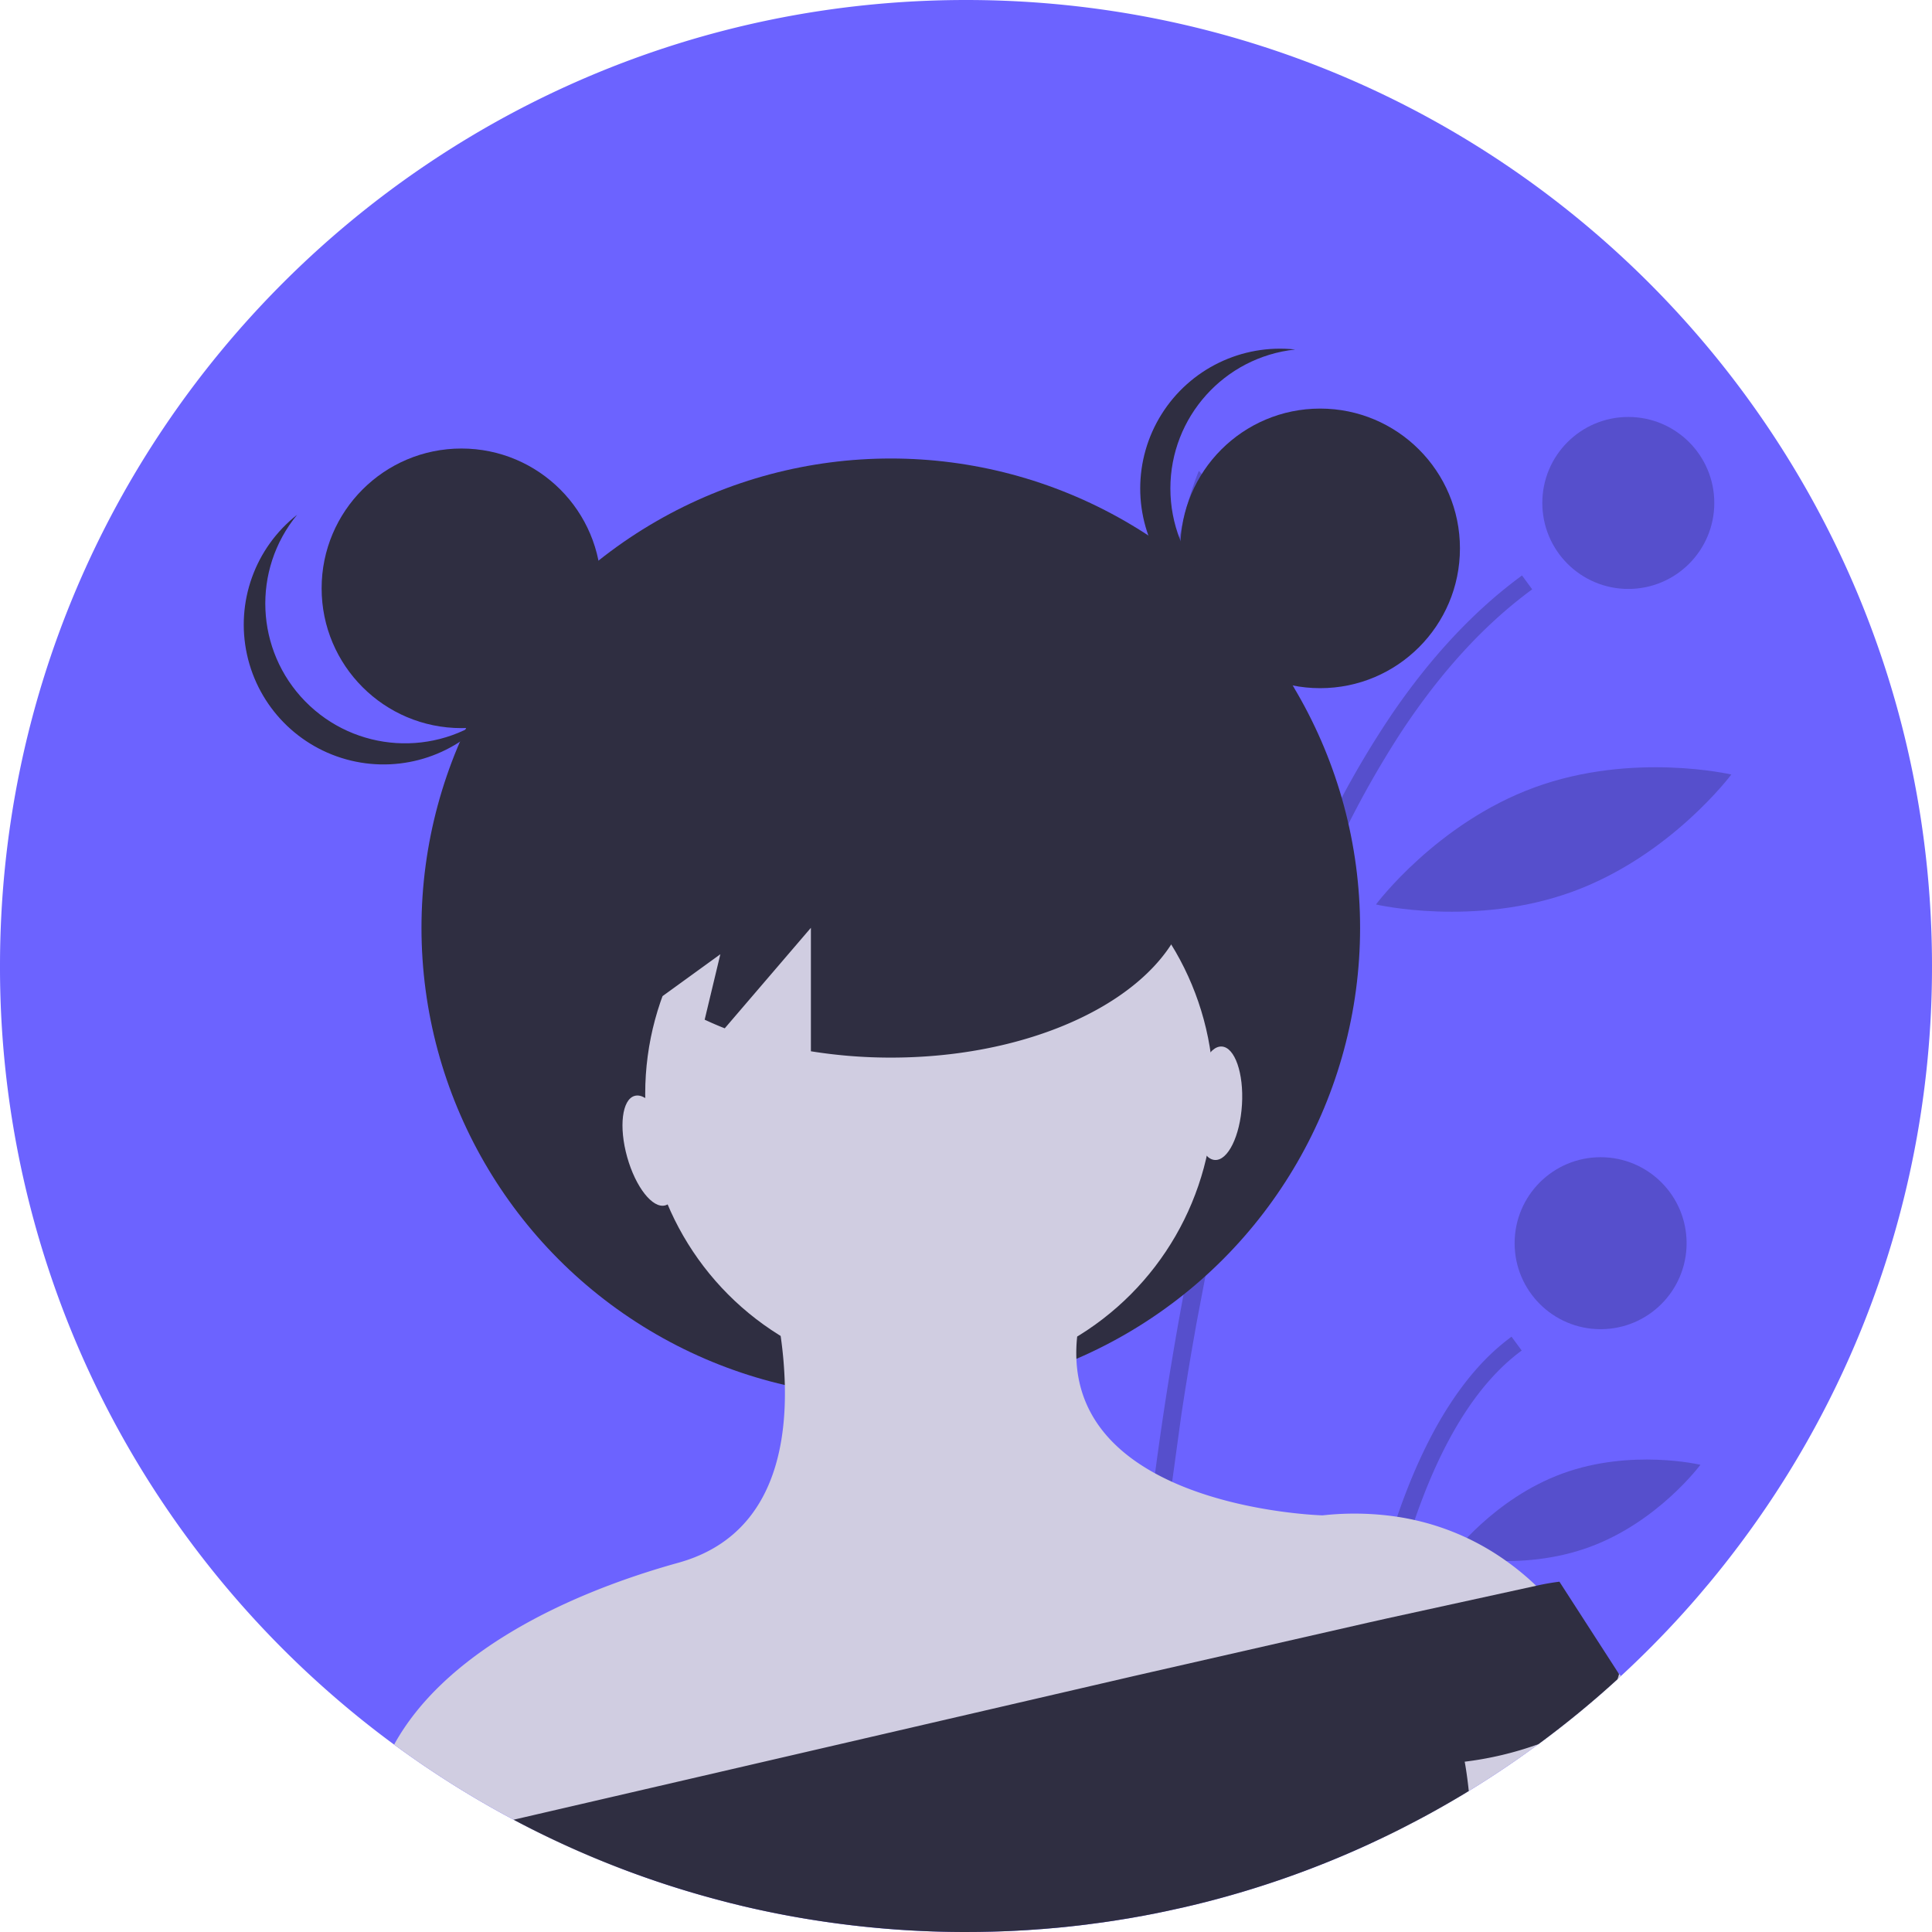
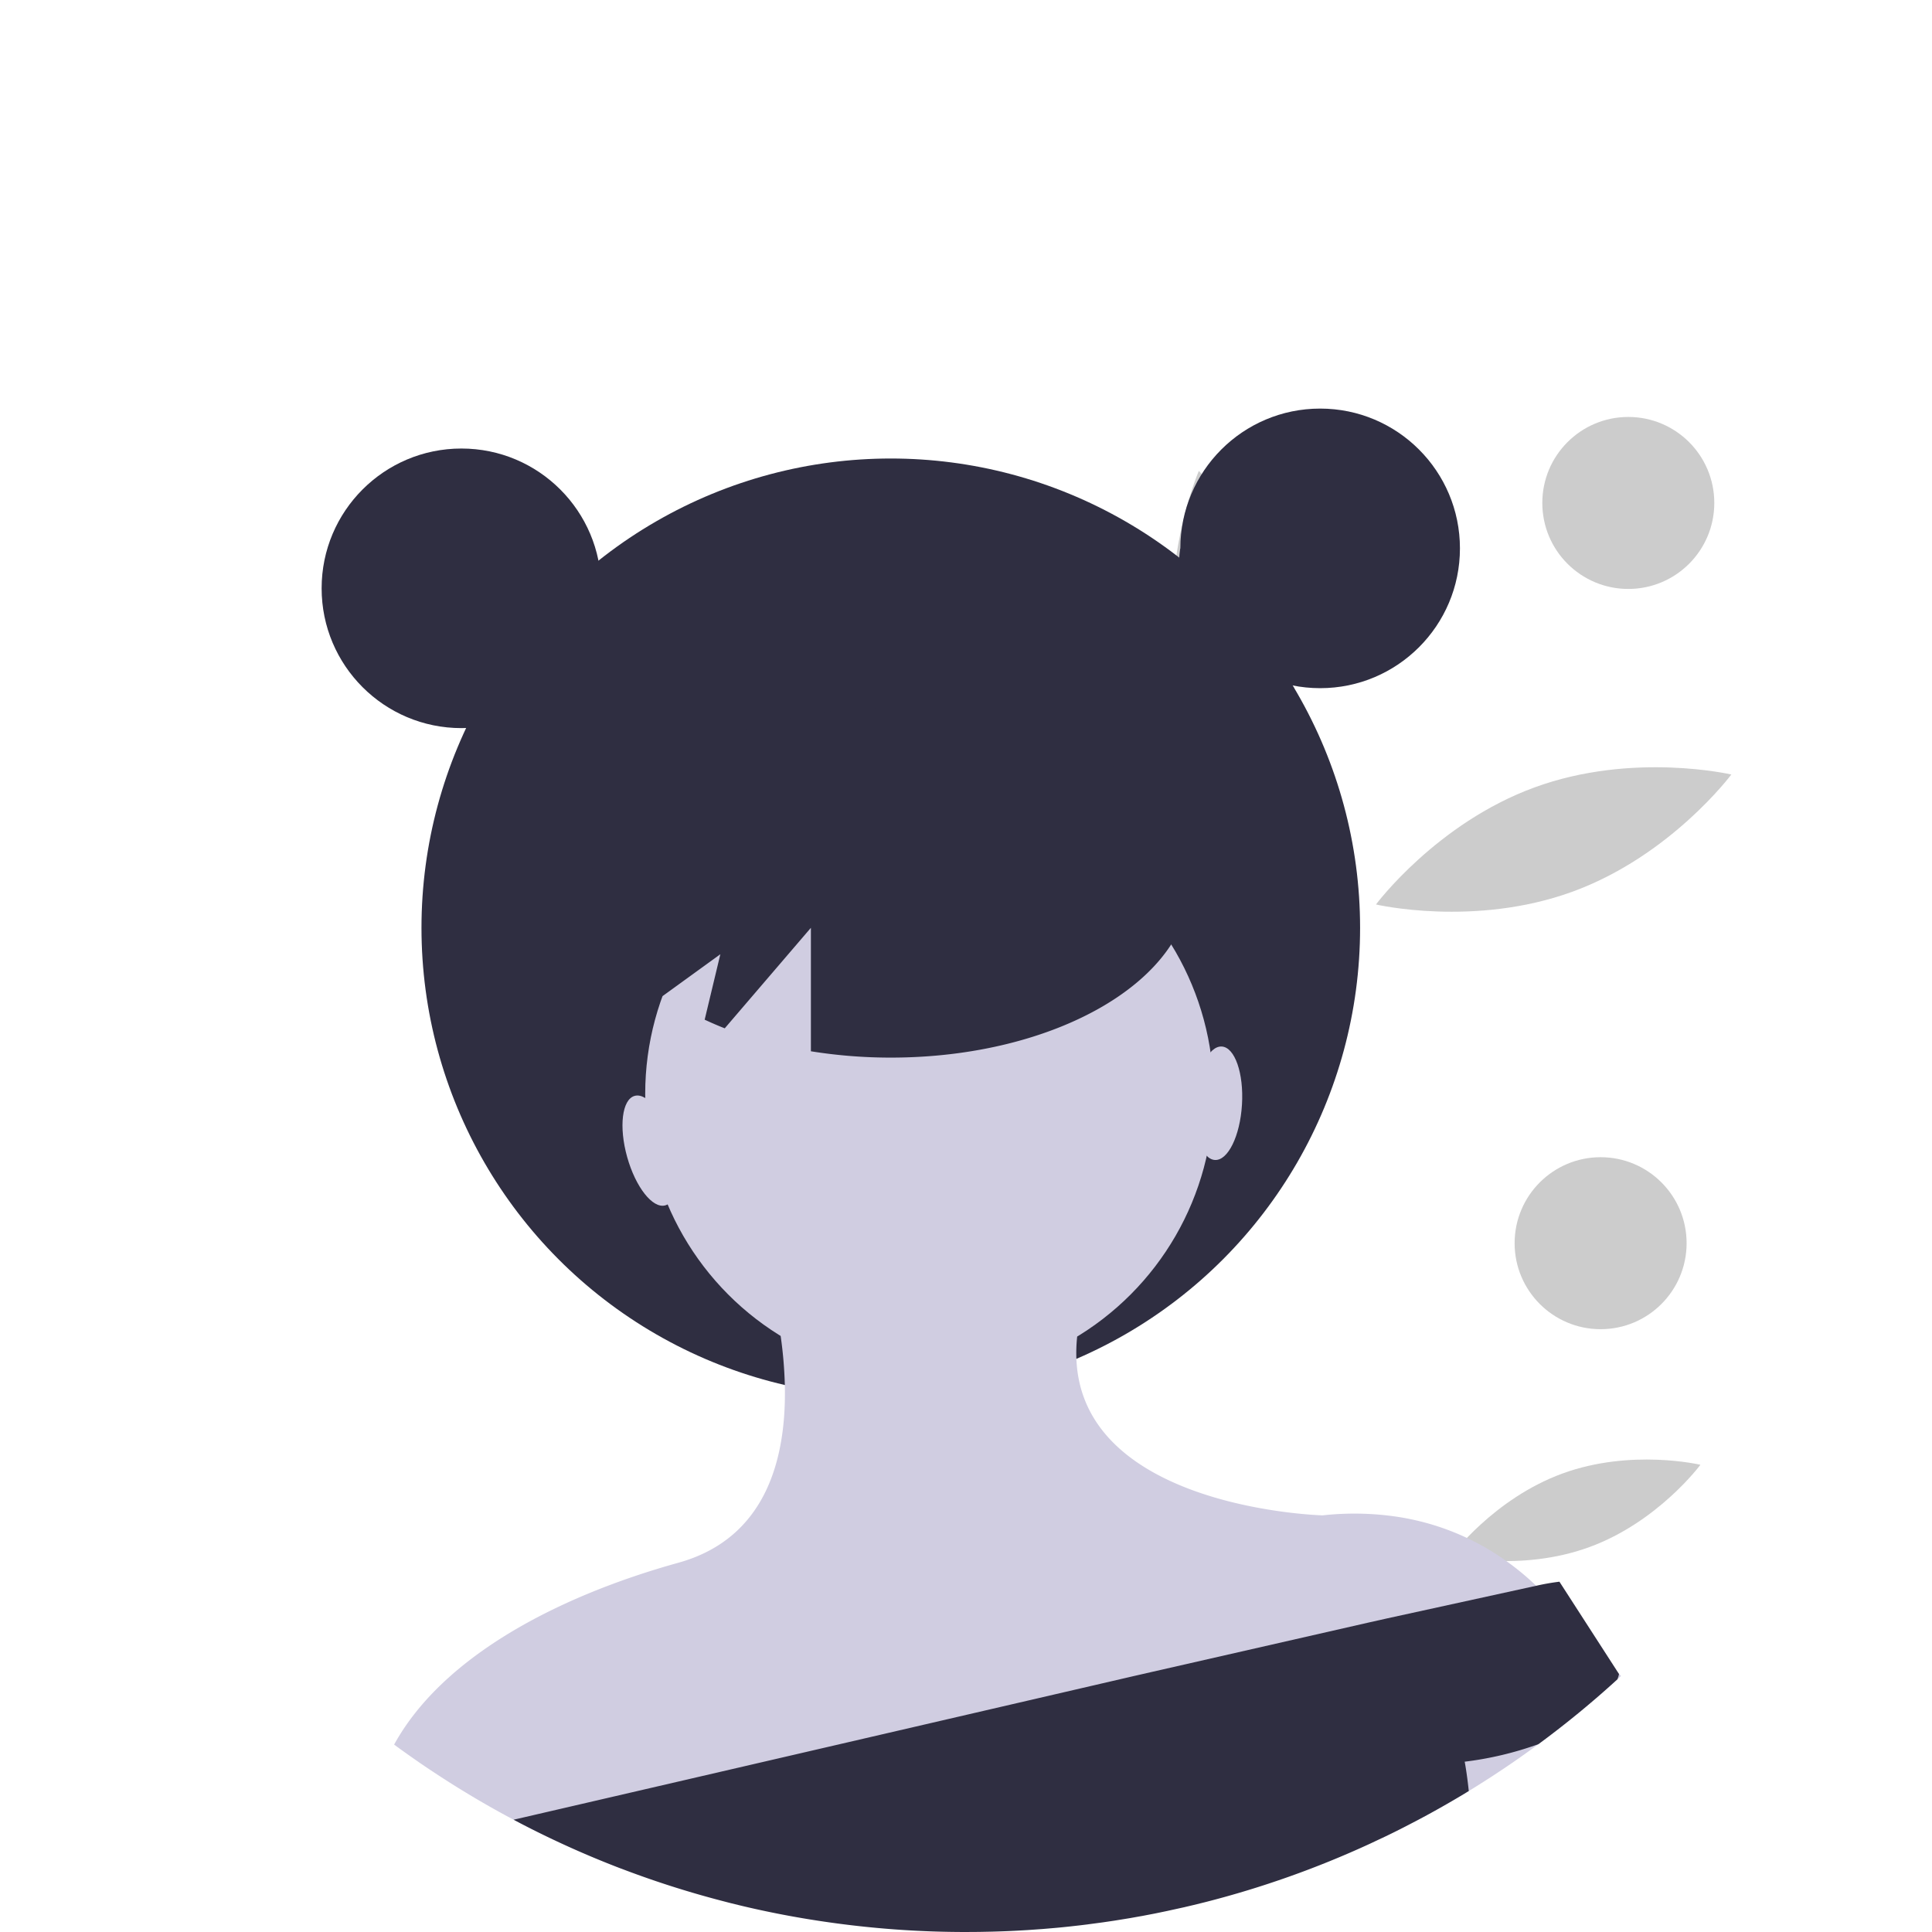
<svg xmlns="http://www.w3.org/2000/svg" width="676.001" height="676">
-   <path d="M676 338a337.1 337.1 0 0 1-24.55 126.7l-.11.26v.01a336.52 336.52 0 0 1-42.79 75.64q-5.055 6.75-10.43 13.22l-3.97 4.7q-10.275 11.925-21.62 22.85-2.64 2.55-5.34 5.04l-1.26 1.16c-8.809 8.05-18.039 15.627-27.65 22.7q-9.675 7.155-19.86 13.59-2.235 1.425-4.5 2.8-3.93 2.4-7.93 4.69-5.22 3-10.57 5.81l-4.34 2.25a253.48 253.48 0 0 1-6.4 3.17l-1.11.53-4.24 2a334.89 334.89 0 0 1-57.46 20.39c-.11.03-.21.05-.32.08l-3.89.96-2.93.69c-.121.039-.245.069-.37.09l-6.05 1.33-3.42.71c-.69.15-1.39.28-2.08.41l-2.6.5c-.48.1-.96.18-1.45.26l-3.29.59-5.61.91-4.07.6-4.81.64c-.44.07-.88.12-1.32.17l-1.71.21-3.46.39-1.79.19q-1.71.18-3.42.33l-4.42.38-5.4.38-3.49.2c-2.98.16-5.96.27-8.96.35l-4.49.09h-.03L338 676a339.16 339.16 0 0 1-45.45-3.04q-16.575-2.22-32.62-6.02l-1.28-.31-3.22-.79-2.84-.74a335.36 335.36 0 0 1-70.6-27.19l-.34-.18-1.93-1.02q-2.115-1.11-4.21-2.26-11.925-6.555-23.24-14.02-2.91-1.905-5.76-3.87l-1.81-1.26-1.88-1.32q-2.475-1.755-4.92-3.55-10.125-7.44-19.65-15.61c-22.507-19.276-42.396-41.414-59.16-65.85q-8.775-12.78-16.38-26.38A336.39 336.39 0 0 1 0 338C0 151.33 151.33 0 338 0s338 151.33 338 338z" fill="#6c63ff" />
-   <path d="M392.35 666.63l3.22-.79 2.84-.74.19-6.55c.59-18.56 1.98-48.44 5.26-84.44q.27-2.895.54-5.83l4.18-38.33.16-1.31 4.54-33.13q1.785-11.835 3.86-23.93l.3-1.69 1.23-6.99 3.73-19.61c4.61-23.04 10.1-46.22 16.65-68.77a550.91 550.91 0 0 1 24.53-68.61 338.85 338.85 0 0 1 26.74-49.83l.45-.68c13.15-19.81 28.18-36.62 45.34-49.19l-3.56-4.86q-24.66 18.075-45.24 48.1l-.2.29A327.45 327.45 0 0 0 460.19 298a527.4 527.4 0 0 0-25.68 69.37q-9.84 33.03-17.65 71.57-2.745 13.575-5.24 27.82l-.84 4.87c0 .02-.01.05-.01.07l-1.26 7.53q-1.56 9.555-2.94 18.96-2.13 14.49-3.85 28.48-.57 4.62-1.1 9.17-.75 6.42-1.42 12.67-.945 8.7-1.73 17.03l-.15 1.53-.24 2.63c-4.06 43.79-5.33 79.16-5.73 96.93zm76.66-28.72l.34-.18 6.14-3.28c.67-7.98 1.57-16.75 2.75-25.97l.78-5.77.44-3.15c1.18-8.12 2.58-16.5 4.26-24.92 6.83-34.36 18.17-69.48 37-91.16a71.54 71.54 0 0 1 3.11-3.38 67.67 67.67 0 0 1 8.61-7.55l-3.56-4.85a77.07 77.07 0 0 0-11.8 10.79q-1.875 2.085-3.66 4.34c-17.33 21.81-28.15 54.1-34.89 86.07-1.76 8.34-3.24 16.67-4.5 24.78q-.48 3.18-.92 6.3c-1.95 13.74-3.24 26.72-4.1 37.93z" opacity=".2" />
  <circle cx="569.738" cy="175.982" r="30.089" opacity=".2" />
  <circle cx="560.049" cy="434.991" r="30.089" opacity=".2" />
  <path d="M450.286 226.521c6.38 36-7.7 68.592-7.7 68.592s-24.43-25.768-30.81-61.766 7.7-68.592 7.7-68.592 24.429 25.769 30.81 61.766zm99.996 85.45c-34.335 12.555-68.837 4.5-68.837 4.5s21.166-28.413 55.5-40.968 68.837-4.5 68.837-4.5-21.165 28.413-55.5 40.968zm5.818 229.362c-24.066 8.8-48.283 3.059-48.283 3.059s14.8-20.008 38.868-28.808 48.283-3.059 48.283-3.059-14.797 20.008-38.868 28.808z" opacity=".2" />
  <g fill="#2f2e41">
    <path d="M439.96 536.27l1.22.63c-.12 1.3-.41 2.1-1.22-.63z" />
    <path d="M441.57 536.69l.04.43-.43-.22.04-.41c.1-1.75-.02-3.82.35.2z" />
    <circle cx="311.683" cy="324.641" r="164.209" />
  </g>
  <g fill="#d0cde1">
    <circle cx="325.2" cy="382.713" r="99.444" />
    <path d="M552.27 573.31l-.12.03-23.13 5.55-48.16 11.56-6.57 1.58-73.24 17.57-6.22 1.5-177.69 42.64a333.66 333.66 0 0 1-35.15-15.83l-.34-.18-1.93-1.02q-2.115-1.11-4.21-2.26-11.925-6.555-23.24-14.02-2.91-1.905-5.76-3.87l-1.81-1.26-1.88-1.32q-2.475-1.755-4.92-3.55c17.26-31.37 58.36-52.22 99.46-63.63 31.02-8.62 37.84-36.95 37.25-62.16-.15-5.75-.638-11.487-1.46-17.18-1.253-9.061-3.246-18.004-5.96-26.74l99.45 3.32 10.26 23.64c-.281 2.597-.371 5.21-.27 7.82.78 19.39 12.75 31.93 27.52 40.02 1.92 1.05 3.89 2.03 5.89 2.94 24.22 11.01 52.73 11.76 52.73 11.76a101.52 101.52 0 0 1 26.09.49q3.15.48 6.12 1.15a88.14 88.14 0 0 1 32.11 14.37c3.678 2.616 7.157 5.501 10.41 8.63a82.68 82.68 0 0 1 14.77 18.45z" />
    <path d="M567.19 586.42l-1.26 1.16a337.83 337.83 0 0 1-27.65 22.7q-9.675 7.155-19.86 13.59-2.235 1.425-4.5 2.8-3.93 2.4-7.93 4.69-5.22 3-10.57 5.81l-4.34 2.25a253.48 253.48 0 0 1-6.4 3.17l-1.11.53-4.23-3.51 49.68-60.72 9.99-12.21s3.99 0 13.14 6.66a130.99 130.99 0 0 1 14.3 12.34l.74.74z" />
  </g>
  <g fill="#2f2e41">
    <path d="M566.49 585.74a11.4 11.4 0 0 1-.56 1.84 337.81 337.81 0 0 1-27.65 22.7 117.95 117.95 0 0 1-25.79 6.13c0 0 .75 3.76 1.43 10.26q-3.93 2.4-7.93 4.69-5.22 3-10.57 5.81l-4.34 2.25a253.48 253.48 0 0 1-6.4 3.17l-1.11.53-4.24 2a334.9 334.9 0 0 1-57.46 20.39c-.11.03-.21.05-.32.08l-3.89.96-2.93.69c-.121.039-.245.069-.37.09l-6.05 1.33-3.42.71c-.69.15-1.39.28-2.08.41l-2.6.5c-.48.1-.96.18-1.45.26l-3.29.59-5.61.91-4.07.6-4.81.64c-.44.07-.88.12-1.32.17l-1.71.21-3.46.39-1.79.19q-1.71.18-3.42.33l-4.42.38-5.4.38-3.49.2c-2.98.16-5.96.27-8.96.35l-4.49.09h-.03L338 676a339.15 339.15 0 0 1-45.45-3.04q-16.575-2.22-32.62-6.02l-1.28-.31-3.22-.79-2.84-.74c-24.484-6.371-48.168-15.493-70.6-27.19l-.34-.18-1.93-1.02 216.9-50.24q3.165-.72 6.29-1.44l75.87-17.29 6.7-1.5 52.02-11.38a81.48 81.48 0 0 1 8.14-1.43l20.81 32.25z" />
    <circle cx="161.449" cy="205.851" r="48.913" />
    <circle cx="461.917" cy="191.876" r="48.913" />
-     <path d="M409.51 170.913c.003-24.981 18.829-45.945 43.666-48.624-18.638-2.034-36.798 6.765-46.753 22.652s-9.954 36.066.004 51.952 28.119 24.681 46.757 22.645c-24.839-2.676-43.67-23.641-43.673-48.624zM106.8 245.416c-17.485-17.848-18.708-46.004-2.836-65.3-14.736 11.59-21.55 30.584-17.544 48.898s18.129 32.728 36.358 37.107 37.357-2.046 49.246-16.542c-19.615 15.473-47.738 13.676-65.225-4.167z" />
    <path d="M311.683 247.777c-57.887 0-104.814 27.374-104.814 61.142 0 15.109 9.433 28.918 25 39.586l20.178-14.62-5.487 22.9c2.277 1.055 4.6 2.076 7.026 3.02l30.144-35.168v43.2a175.96 175.96 0 0 0 27.951 2.216c57.887 0 104.814-27.374 104.814-61.142s-46.925-61.134-104.812-61.134zM413 191.876s-7.6 34.938 39.874 48.913zm-206.131 6.359s17.469 39.06-34.938 56.53z" />
  </g>
  <g fill="#d0cde1">
    <ellipse cx="8.287" cy="19.889" rx="8.287" ry="19.889" transform="matrix(.963 -.27 .27 .963 214.071 385.686)" />
    <ellipse cx="19.889" cy="8.287" rx="19.889" ry="8.287" transform="matrix(.061 -.998 .998 .061 416.808 405.368)" />
  </g>
</svg>